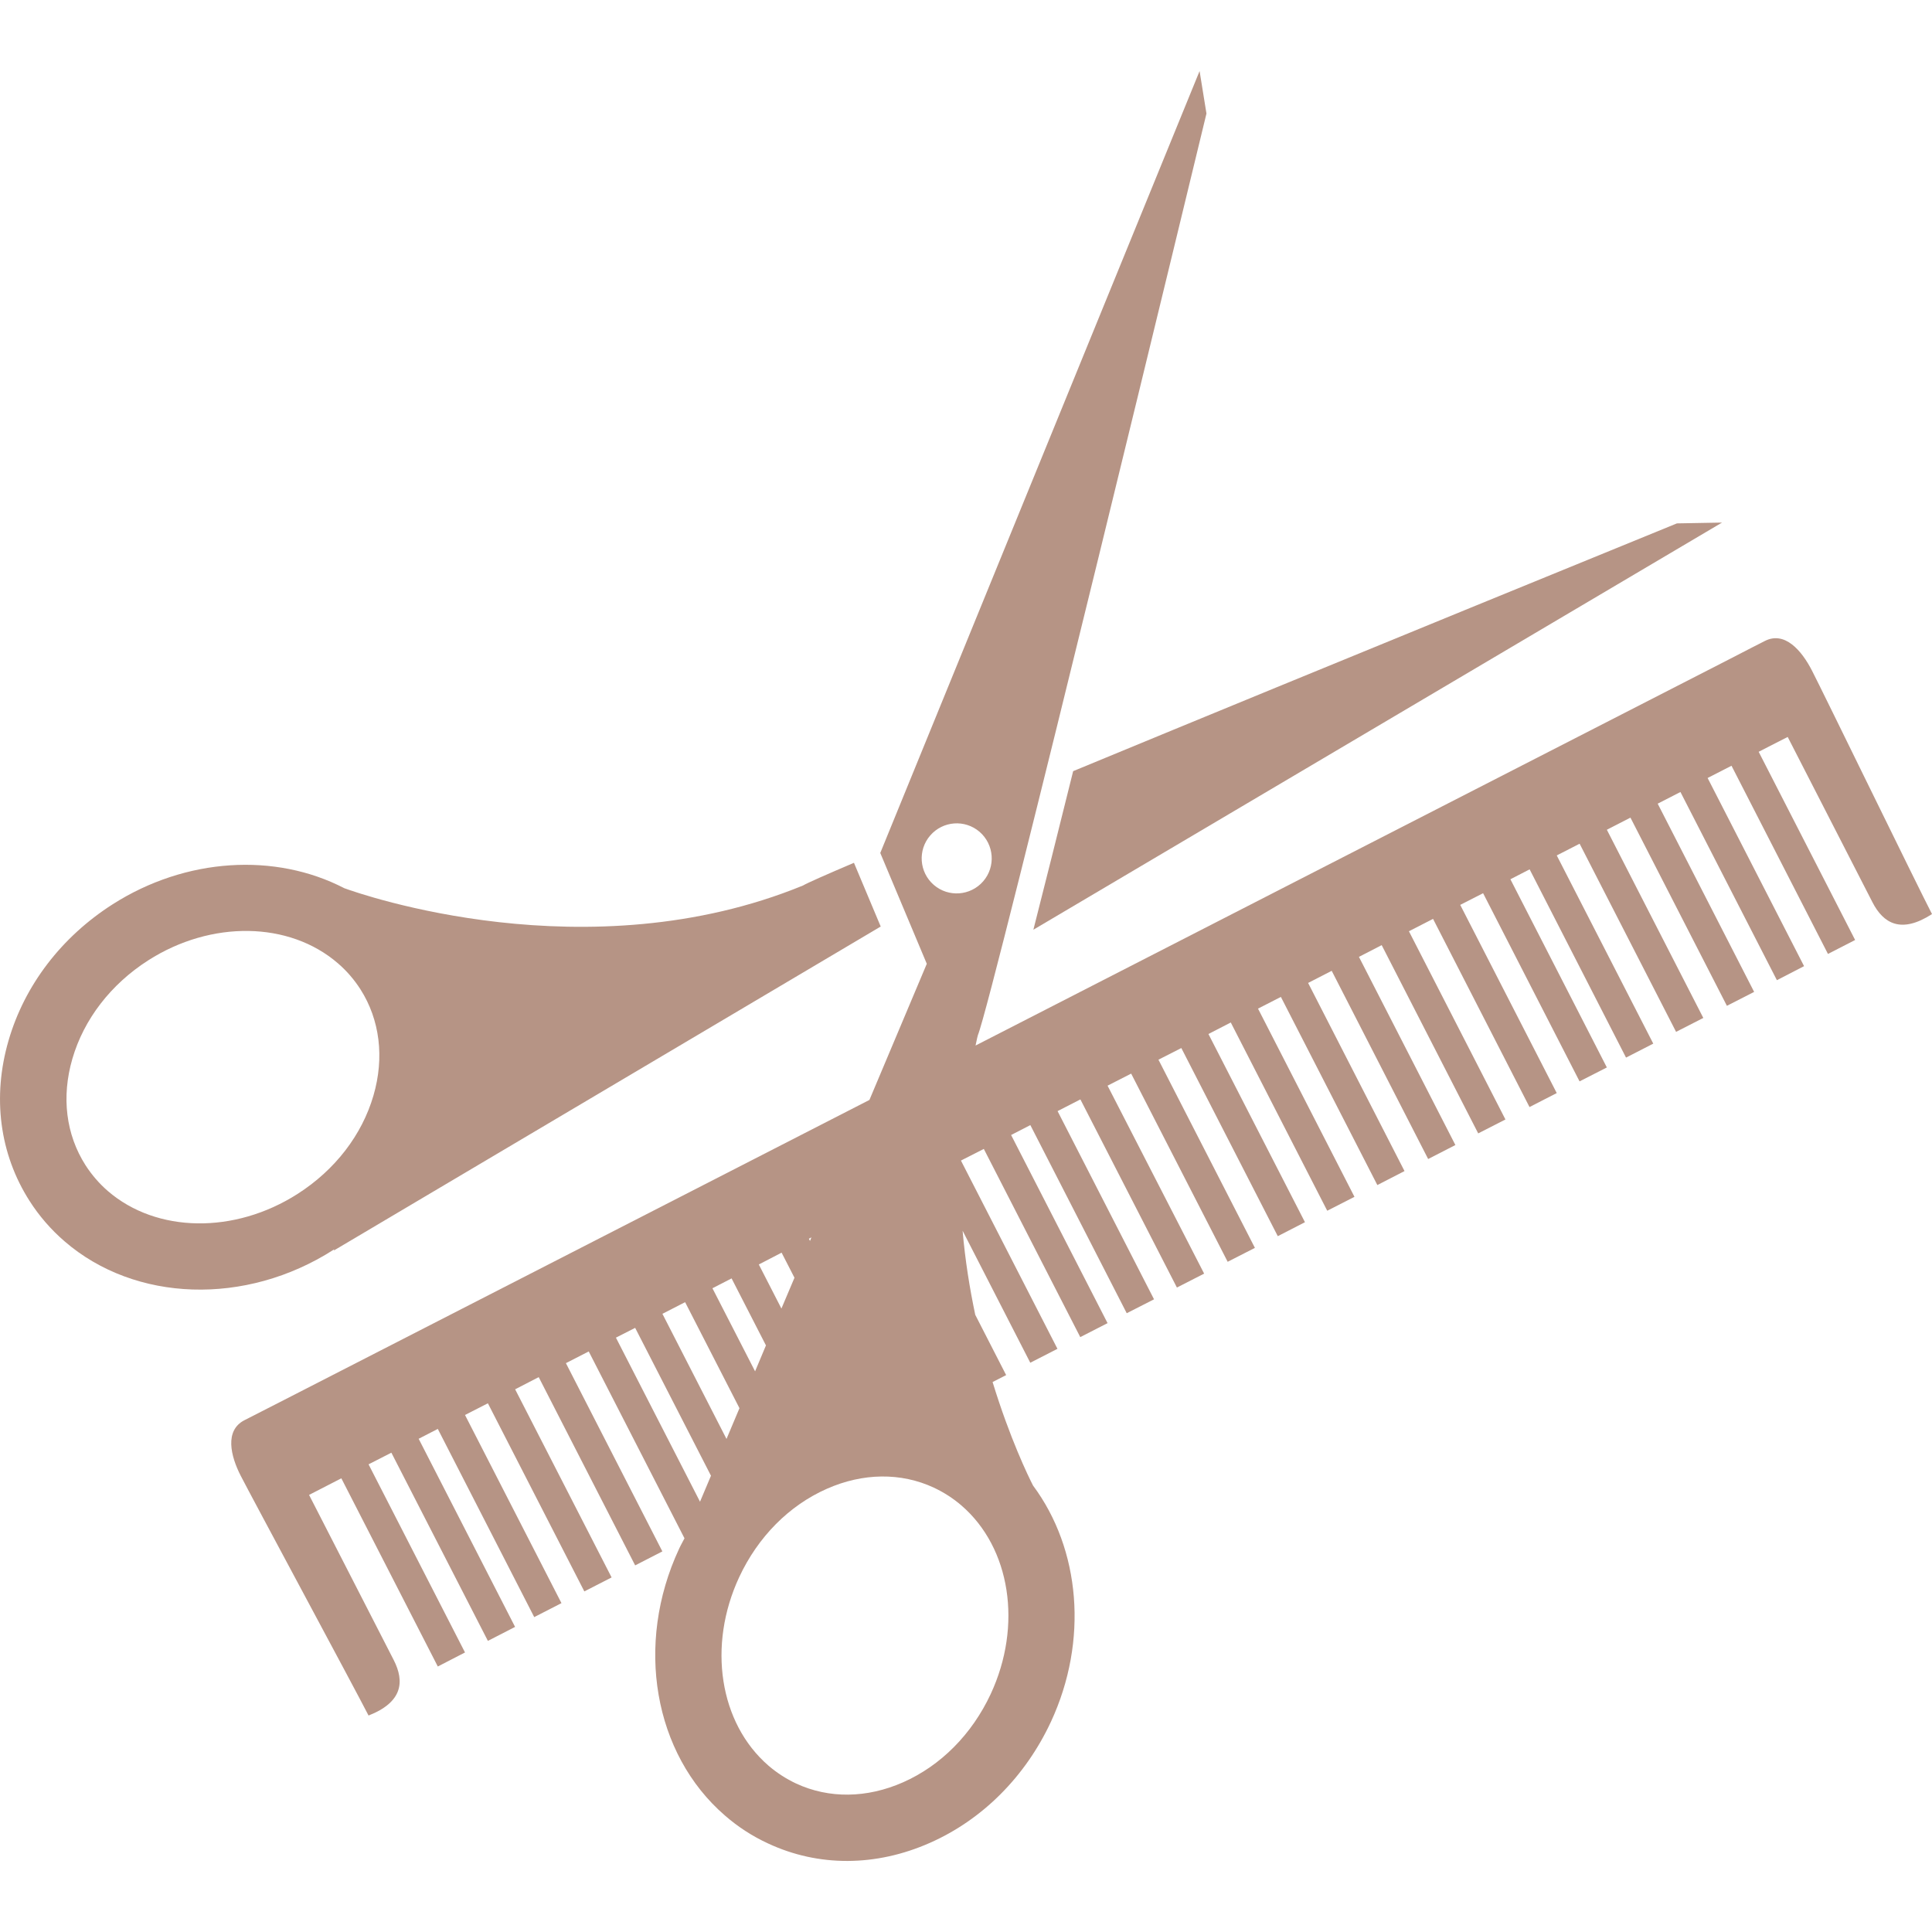
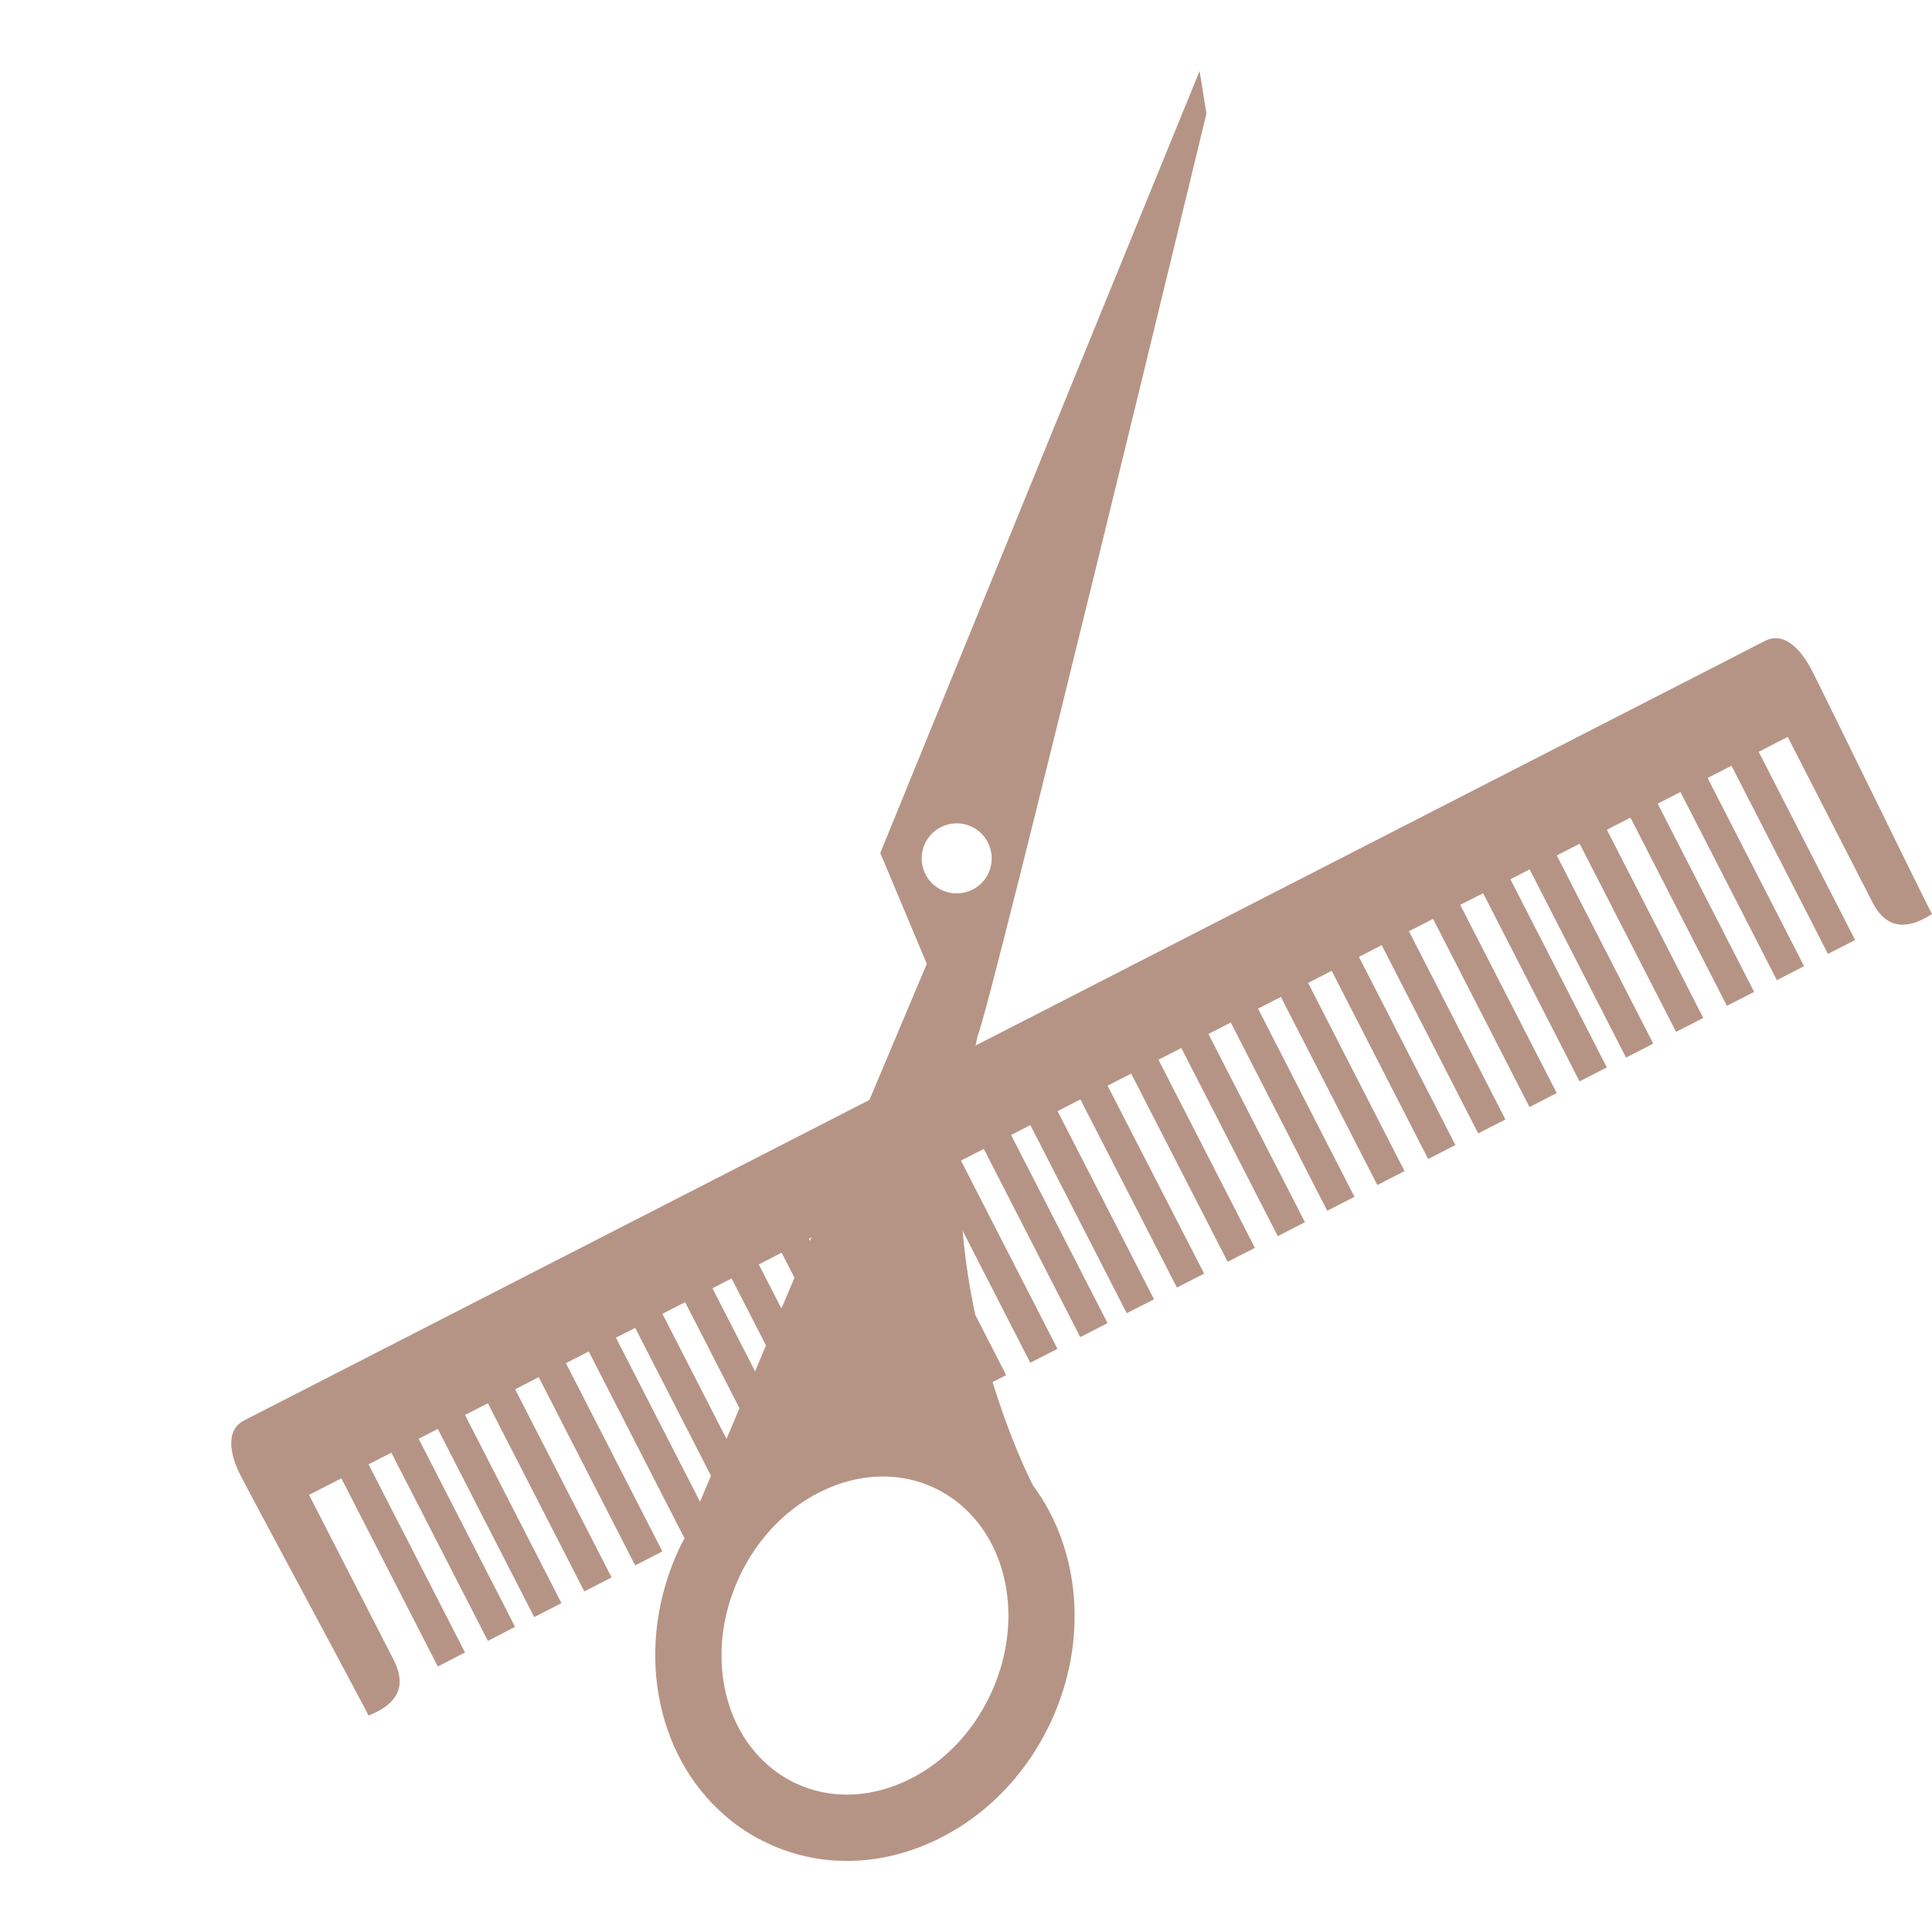
<svg xmlns="http://www.w3.org/2000/svg" width="377.733" height="377.733">
  <title>Scissor and comb</title>
  <g>
    <title>Layer 1</title>
    <g id="svg_2">
      <path d="m354.273,131.125c-2.009,-3.935 -5.336,-7.8 -9.225,-5.803c-0.187,0.087 -1.098,0.566 -2.558,1.302c-1.133,0.578 -2.51,1.296 -4.32,2.23l-147.435,75.562c0.164,-0.689 0.263,-1.354 0.456,-2.032c2.756,-6.598 44.688,-180.184 44.688,-180.184l-1.344,-8.308l-62.431,152.876l9.096,21.667l-11.216,26.618l-115.351,59.122c-4.133,2.125 -6.562,3.363 -6.86,3.503c-3.888,2.009 -2.703,6.983 -0.695,10.883c2.009,3.936 22.216,41.454 24.978,46.849c6.673,-2.615 7.07,-6.645 4.916,-10.859c-2.166,-4.204 -16.546,-32.275 -16.546,-32.275s0.993,-0.502 2.773,-1.425l3.538,-1.821l18.859,36.794l5.319,-2.744l-18.858,-36.782l4.461,-2.277l18.87,36.795l5.318,-2.732l-18.853,-36.783l3.743,-1.928l18.853,36.795l5.324,-2.732l-18.859,-36.786l4.473,-2.288l18.858,36.782l5.331,-2.732l-18.859,-36.782l4.607,-2.382l18.858,36.807l5.319,-2.732l-18.858,-36.807l4.461,-2.289l18.724,36.537c-0.344,0.678 -0.741,1.344 -1.062,2.056c-8.682,18.648 -4.974,40.11 8.992,52.161c2.534,2.207 5.372,4.041 8.408,5.441c9.85,4.602 21.095,4.555 31.639,-0.116c10.265,-4.53 18.66,-12.938 23.658,-23.657c7.38,-15.881 5.757,-33.771 -3.492,-46.207c-0.922,-1.786 -4.542,-9.26 -7.906,-20.236l2.651,-1.354l-6.043,-11.794c-1.074,-5.114 -1.968,-10.591 -2.47,-16.43l13.23,25.807l5.313,-2.721l-18.87,-36.807l4.473,-2.277l18.858,36.795l5.336,-2.732l-18.858,-36.783l3.76,-1.938l18.846,36.783l5.337,-2.721l-18.858,-36.795l4.461,-2.289l18.87,36.783l5.324,-2.721l-18.882,-36.748l4.613,-2.359l18.869,36.794l5.325,-2.721l-18.858,-36.794l4.473,-2.277l18.858,36.783l5.312,-2.732l-18.87,-36.794l4.367,-2.253l18.859,36.806l5.324,-2.721l-18.858,-36.796l4.472,-2.289l18.859,36.783l5.312,-2.732l-18.847,-36.783l4.612,-2.37l18.858,36.795l5.325,-2.732l-18.858,-36.789l4.448,-2.295l18.871,36.807l5.324,-2.721l-18.87,-36.801l4.718,-2.417l18.858,36.788l5.325,-2.732l-18.871,-36.794l4.473,-2.283l18.858,36.789l5.337,-2.721l-18.858,-36.795l3.76,-1.938l18.847,36.806l5.324,-2.732l-18.869,-36.795l4.472,-2.289l18.858,36.783l5.325,-2.721l-18.858,-36.794l4.612,-2.371l18.858,36.795l5.324,-2.721l-18.856,-36.802l4.448,-2.283l18.858,36.794l5.313,-2.744l-18.858,-36.789l4.671,-2.394l18.858,36.795l5.312,-2.727l-18.858,-36.795l2.885,-1.483c1.798,-0.905 2.79,-1.418 2.79,-1.418s14.387,28.072 16.547,32.27c2.148,4.221 5.641,6.253 11.666,2.359c-2.778,-5.359 -21.439,-43.672 -23.459,-47.589zm-172.4,32.223c2.476,-2.861 6.79,-3.182 9.657,-0.707c2.849,2.476 3.176,6.802 0.701,9.663c-2.476,2.855 -6.796,3.182 -9.663,0.707c-2.861,-2.476 -3.171,-6.808 -0.695,-9.663zm-23.232,78.575l-0.274,0.7l-0.216,-0.433l0.49,-0.267zm-5.827,2.989l2.517,4.904l-2.552,6.025l-4.42,-8.617l4.455,-2.312zm-9.779,5.033l6.72,13.102l-2.125,5.068l-8.337,-16.243l3.742,-1.927zm-9.085,4.647l10.626,20.728l-2.534,6.014l-12.529,-24.464l4.437,-2.278zm-9.768,5.022l14.824,28.913l-2.143,5.078l-16.441,-32.076l3.76,-1.915zm69.508,71.604c-3.673,7.857 -9.751,13.988 -17.125,17.246c-7.082,3.13 -14.503,3.223 -20.925,0.234c-1.938,-0.911 -3.766,-2.091 -5.395,-3.492c-9.599,-8.303 -11.958,-23.459 -5.716,-36.864c3.673,-7.87 9.745,-14.001 17.125,-17.259c7.064,-3.129 14.503,-3.211 20.913,-0.233c1.962,0.923 3.766,2.078 5.407,3.491c9.604,8.28 11.963,23.459 5.716,36.877z" id="svg_3" stroke-width="0" fill="#b69485" />
-       <path d="m202.039,181.774l134.638,-79.603l-8.816,0.158c0,0 -67.798,27.657 -118.044,48.442c-2.944,11.858 -5.629,22.572 -7.778,31.003z" id="svg_4" stroke-width="0" fill="#b69485" />
-       <path d="m65.171,244.375c0.059,-0.047 0.128,-0.093 0.187,-0.14c-0.07,0.163 -0.105,0.269 -0.105,0.269l106.886,-63.325l0.07,0.012l-5.249,-12.5c-5.569,2.371 -9.154,3.958 -9.96,4.437c-42.079,17.253 -86.521,1.688 -89.692,0.526c-13.44,-6.971 -30.944,-6.014 -45.318,3.17c-9.973,6.376 -17.183,15.811 -20.312,26.589c-3.229,11.07 -1.757,22.21 4.087,31.365c1.892,2.966 4.198,5.628 6.854,7.916c13.796,11.933 35.428,12.634 52.552,1.681zm-44.087,-11.514c-1.699,-1.471 -3.17,-3.188 -4.379,-5.067c-3.812,-5.979 -4.724,-13.335 -2.557,-20.785c2.248,-7.73 7.52,-14.567 14.824,-19.244c12.331,-7.882 27.587,-7.643 37.093,0.572c1.71,1.472 3.182,3.182 4.402,5.08c3.801,5.956 4.711,13.324 2.557,20.75c-2.248,7.741 -7.52,14.573 -14.836,19.255c-12.342,7.894 -27.587,7.66 -37.104,-0.561z" id="svg_5" stroke-width="0" fill="#b69485" />
    </g>
    <g id="svg_6" />
    <g id="svg_7" />
    <g id="svg_8" />
    <g id="svg_9" />
    <g id="svg_10" />
    <g id="svg_11" />
    <g id="svg_12" />
    <g id="svg_13" />
    <g id="svg_14" />
    <g id="svg_15" />
    <g id="svg_16" />
    <g id="svg_17" />
    <g id="svg_18" />
    <g id="svg_19" />
    <g id="svg_20" />
  </g>
</svg>